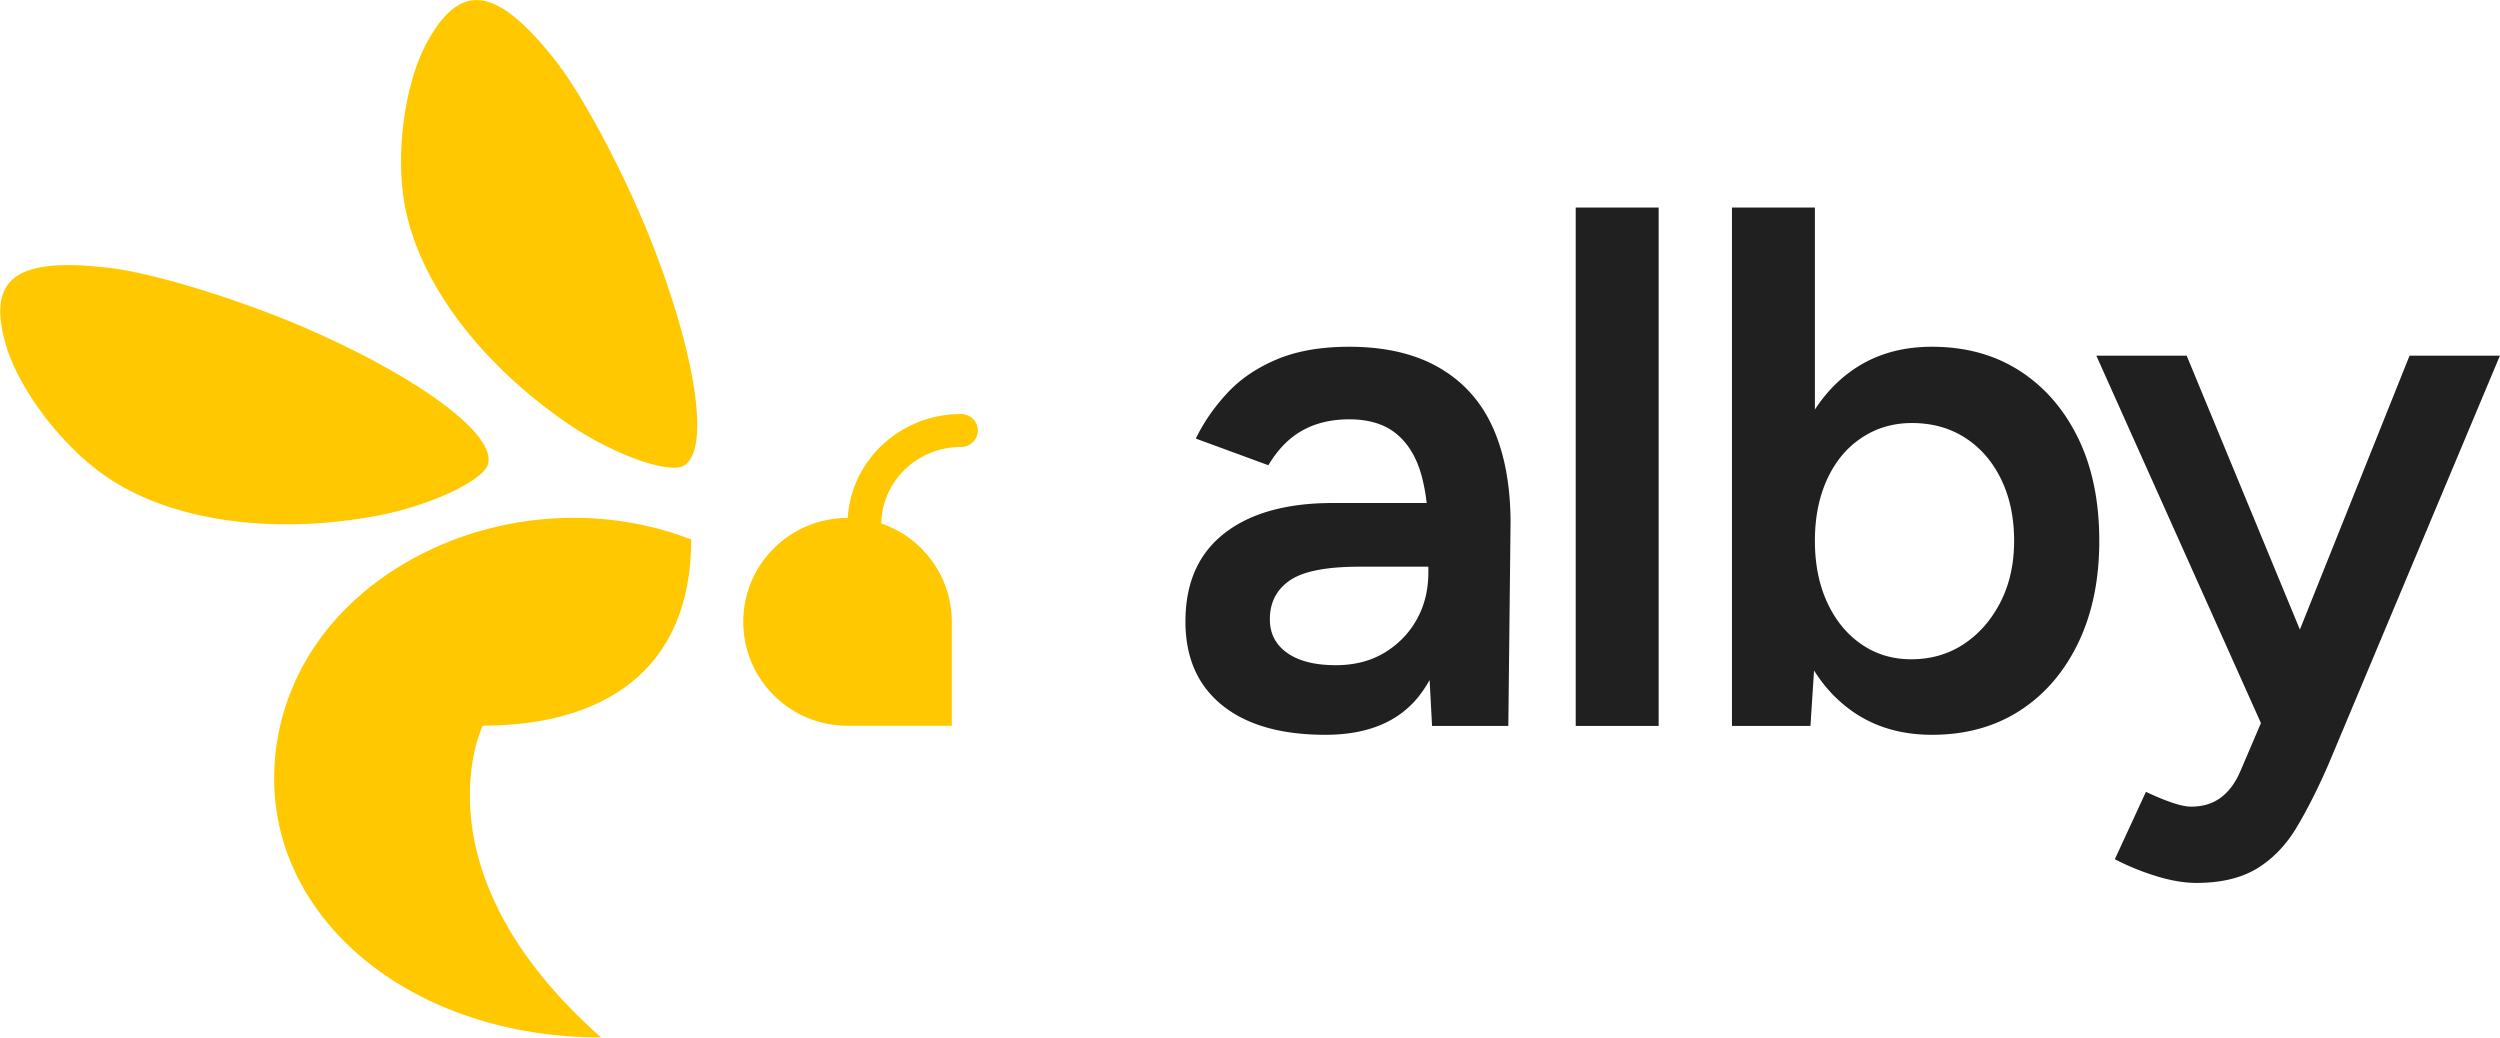
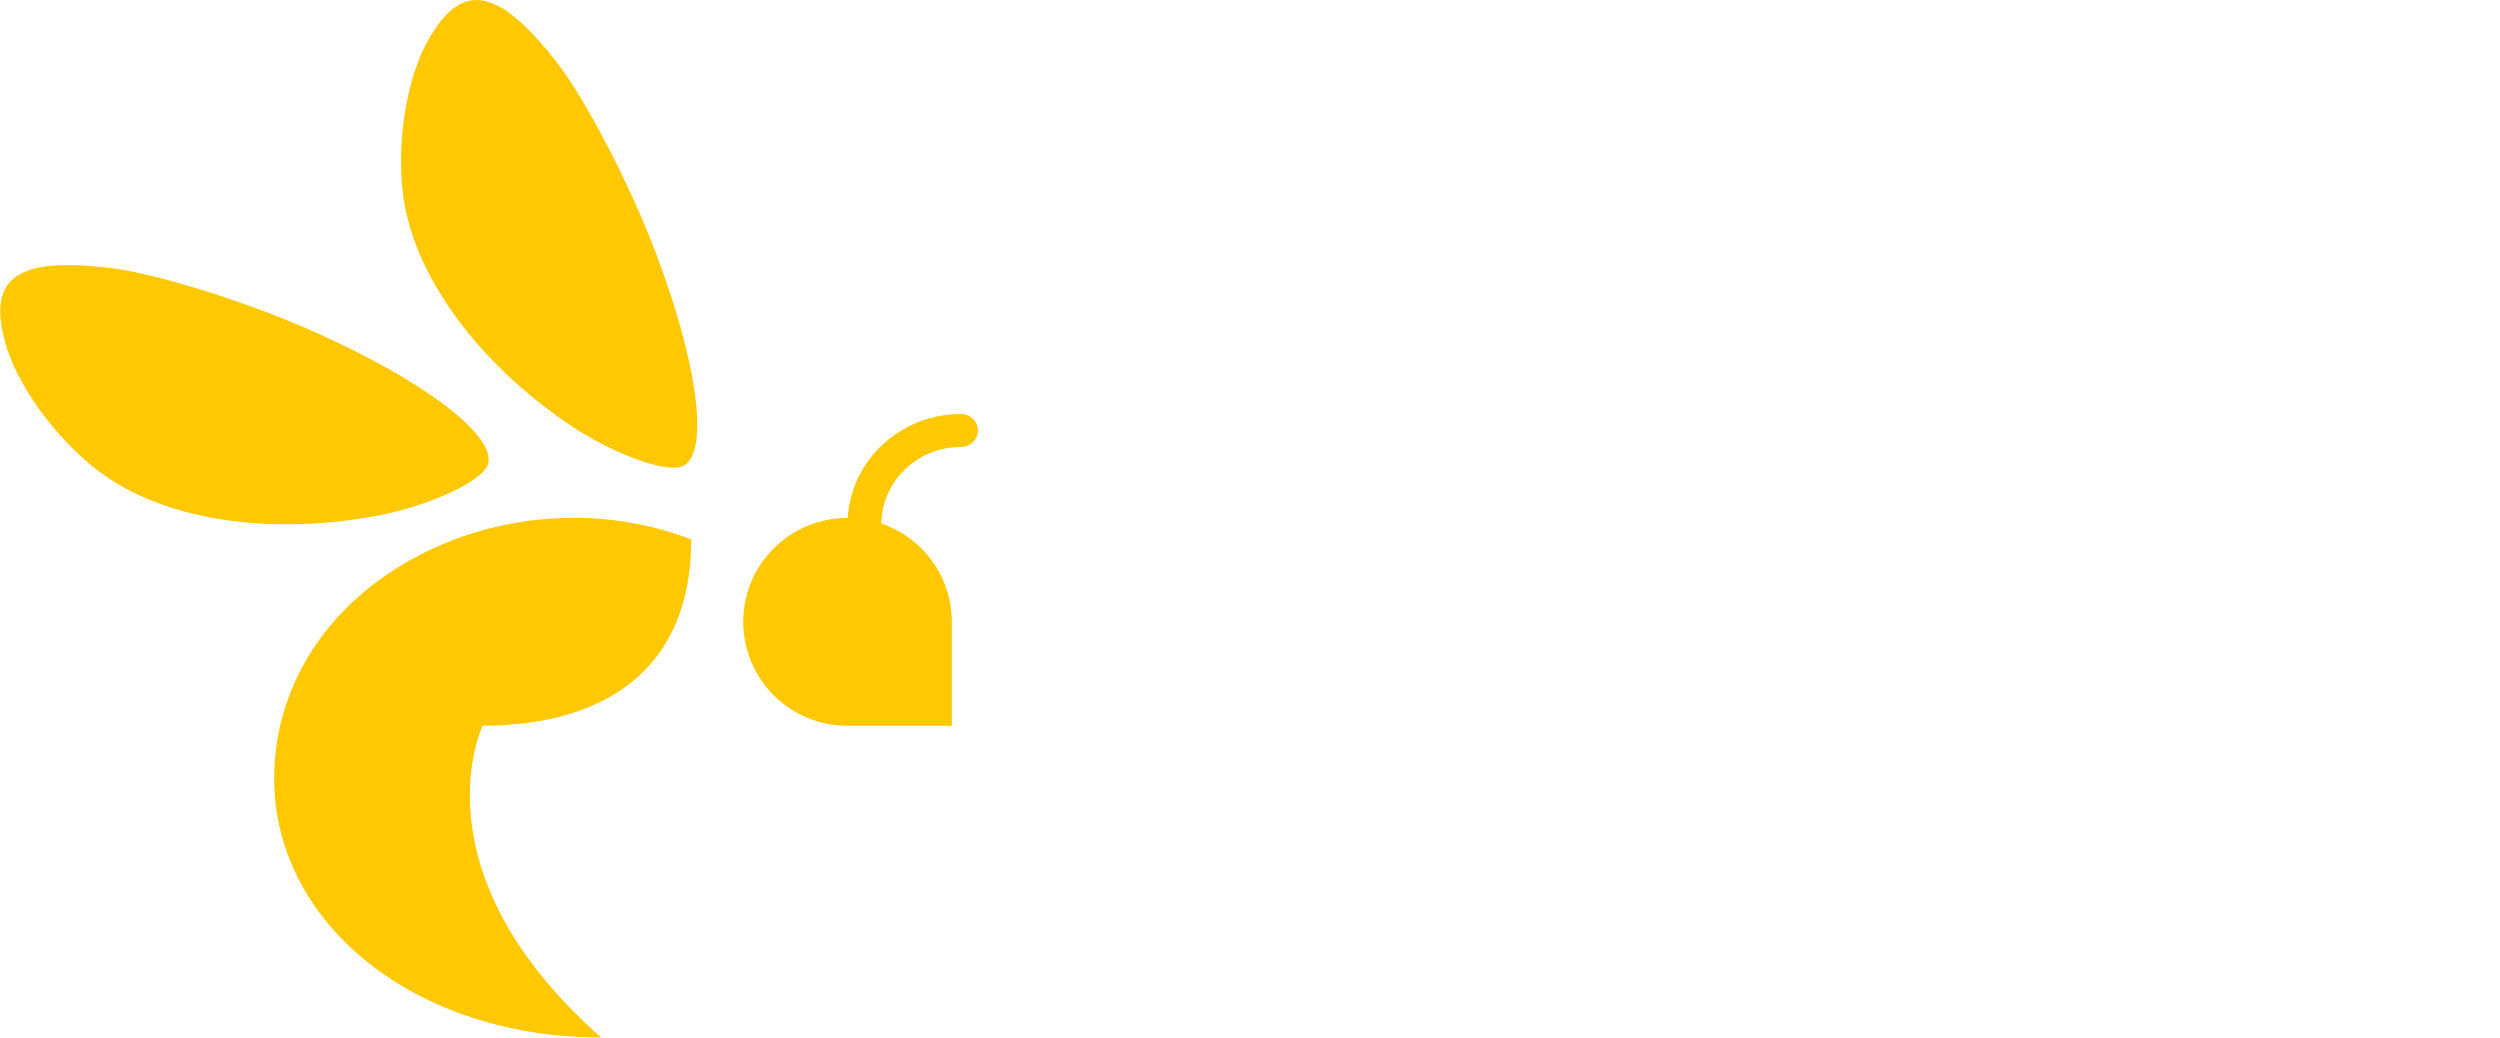
<svg xmlns="http://www.w3.org/2000/svg" data-name="Layer 1" viewBox="0 0 2409.854 1000.1">
-   <path fill="#ffc800" d="M553.02 499.145c39.33-.084 78.735 7.425 113.278 20.889 0 129.907-89.245 179.467-201.018 179.47-.05.103-67.802 139.707 114.13 300.542-180.759 0-315.149-110.856-315.149-249.666 0-39.954 10.511-77.731 29.213-111.274 46.272-82.991 148.102-139.961 259.546-139.961Zm373.291-100.081c8.994 0 16.286 7.11 16.286 15.882 0 8.772-7.291 15.883-16.286 15.883-42.035 0-76.179 32.94-76.77 73.795 39.518 13.49 67.928 50.838 67.928 94.8v100.18H816.96c-55.509 0-100.509-44.852-100.509-100.18s45-100.18 100.51-100.18h.197c3.423-55.888 50.985-100.18 109.153-100.18Zm-919.5-62.88c-21.135-68.158 7.435-89.486 102.498-77.52 46.033 6.41 131.568 33.237 195.775 62.159 104.39 46.809 172.736 98.966 165.395 126.285-4.35 16.188-55.03 39.952-105.413 49.73-102.844 19.566-201.385 5.084-263.217-37.83-41.483-28.496-81.38-80.921-95.037-122.824Zm403.225-292.55c33.41-63.093 68.741-58.038 127.472 17.424 28.003 36.977 69.454 116.23 94.338 181.934 40.606 106.67 51.932 191.722 27.361 205.866-14.56 8.38-67.255-10.534-109.818-39.13-86.602-58.648-146.007-138.34-159.285-212.263-9.117-49.387-.138-114.577 19.932-153.832Z" />
+   <path fill="#ffc800" d="M553.02 499.145c39.33-.084 78.735 7.425 113.278 20.889 0 129.907-89.245 179.467-201.018 179.47-.05.103-67.802 139.707 114.13 300.542-180.759 0-315.149-110.856-315.149-249.666 0-39.954 10.511-77.731 29.213-111.274 46.272-82.991 148.102-139.961 259.546-139.961Zm373.291-100.081c8.994 0 16.286 7.11 16.286 15.882 0 8.772-7.291 15.883-16.286 15.883-42.035 0-76.179 32.94-76.77 73.795 39.518 13.49 67.928 50.838 67.928 94.8v100.18H816.96c-55.509 0-100.509-44.852-100.509-100.18s45-100.18 100.51-100.18h.197c3.423-55.888 50.985-100.18 109.153-100.18Zm-919.5-62.88c-21.135-68.158 7.435-89.486 102.498-77.52 46.033 6.41 131.568 33.237 195.775 62.159 104.39 46.809 172.736 98.966 165.395 126.285-4.35 16.188-55.03 39.952-105.413 49.73-102.844 19.566-201.385 5.084-263.217-37.83-41.483-28.496-81.38-80.921-95.037-122.824m403.225-292.55c33.41-63.093 68.741-58.038 127.472 17.424 28.003 36.977 69.454 116.23 94.338 181.934 40.606 106.67 51.932 191.722 27.361 205.866-14.56 8.38-67.255-10.534-109.818-39.13-86.602-58.648-146.007-138.34-159.285-212.263-9.117-49.387-.138-114.577 19.932-153.832Z" />
  <g fill="#202020">
-     <path d="M1277.617 708.308c-42.832 0-76.026-9.515-99.583-28.555-23.558-19.028-35.337-45.92-35.337-80.666 0-37.12 12.493-65.43 37.478-84.949 24.985-19.508 59.842-29.268 104.58-29.268h95.658v61.392h-69.959c-31.89 0-54.253 4.406-67.103 13.206-12.849 8.812-19.273 21.304-19.273 37.478 0 13.809 5.587 24.628 16.775 32.48 11.177 7.853 26.77 11.78 46.758 11.78 18.08 0 33.785-4.039 47.114-12.136 13.318-8.087 23.67-18.795 31.054-32.124 7.372-13.318 11.064-28.31 11.064-44.973h23.558c0 48.542-9.76 86.734-29.269 114.574-19.52 27.84-50.683 41.761-93.515 41.761Zm102.796-8.566-3.57-67.103v-116.36c0-24.27-2.498-44.615-7.495-61.034-4.997-16.419-13.095-29.023-24.271-37.835-11.188-8.8-26.056-13.206-44.617-13.206-17.132 0-32.123 3.569-44.973 10.708s-23.803 18.326-32.837 33.551l-69.959-25.699c7.608-15.705 17.724-30.339 30.34-43.902 12.604-13.564 28.554-24.383 47.828-32.48 19.274-8.088 42.475-12.136 69.601-12.136 34.734 0 63.768 6.781 87.091 20.345 23.312 13.563 40.568 32.96 51.755 58.179 11.176 25.23 16.776 55.681 16.776 91.374l-2.142 195.598h-73.527ZM1518.892 699.742V200.04h79.952v499.702h-79.952ZM1669.511 699.742V200.04h79.952v433.313l-4.283 66.389h-75.669Zm192.742 8.566c-29.982 0-55.803-7.741-77.453-23.2-21.662-15.46-38.192-37.232-49.614-65.318-11.421-28.075-17.132-60.913-17.132-98.513 0-38.069 5.71-71.03 17.132-98.87 11.422-27.84 27.952-49.49 49.614-64.961 21.65-15.46 47.47-23.2 77.453-23.2 32.358 0 60.556 7.74 84.593 23.2 24.026 15.47 42.831 37.12 56.395 64.961 13.563 27.84 20.344 60.801 20.344 98.87 0 37.6-6.781 70.438-20.344 98.513-13.564 28.086-32.37 49.858-56.395 65.317-24.037 15.46-52.235 23.201-84.593 23.201Zm-19.988-72.814c19.029 0 35.927-4.874 50.684-14.634 14.746-9.748 26.525-23.2 35.336-40.333 8.8-17.132 13.207-36.875 13.207-59.25 0-22.364-4.172-42.118-12.493-59.25-8.332-17.133-19.877-30.451-34.622-39.977-14.757-9.514-31.89-14.277-51.398-14.277-18.092 0-34.265 4.763-48.543 14.277-14.276 9.526-25.341 22.844-33.194 39.976-7.852 17.133-11.779 36.887-11.779 59.25 0 22.376 3.927 42.119 11.78 59.251 7.852 17.133 18.794 30.585 32.836 40.333 14.032 9.76 30.094 14.634 48.186 14.634ZM2180.633 699.742l-159.905-356.93h87.091l124.212 300.535 25.699 56.395h-77.097ZM2117.1 851.08c-11.422 0-24.16-2.142-38.192-6.425a238.959 238.959 0 0 1-40.333-16.419l29.982-64.96c9.035 4.283 17.367 7.729 24.985 10.35 7.607 2.61 13.798 3.926 18.56 3.926 11.422 0 21.059-2.978 28.912-8.923 7.852-5.956 14.154-14.634 18.917-26.056l42.118-98.512 120.642-301.249h87.09l-165.615 394.764c-9.994 22.844-20.11 42.832-30.338 59.965-10.24 17.132-22.967 30.338-38.192 39.619-15.237 9.28-34.745 13.92-58.536 13.92Z" />
-   </g>
+     </g>
</svg>